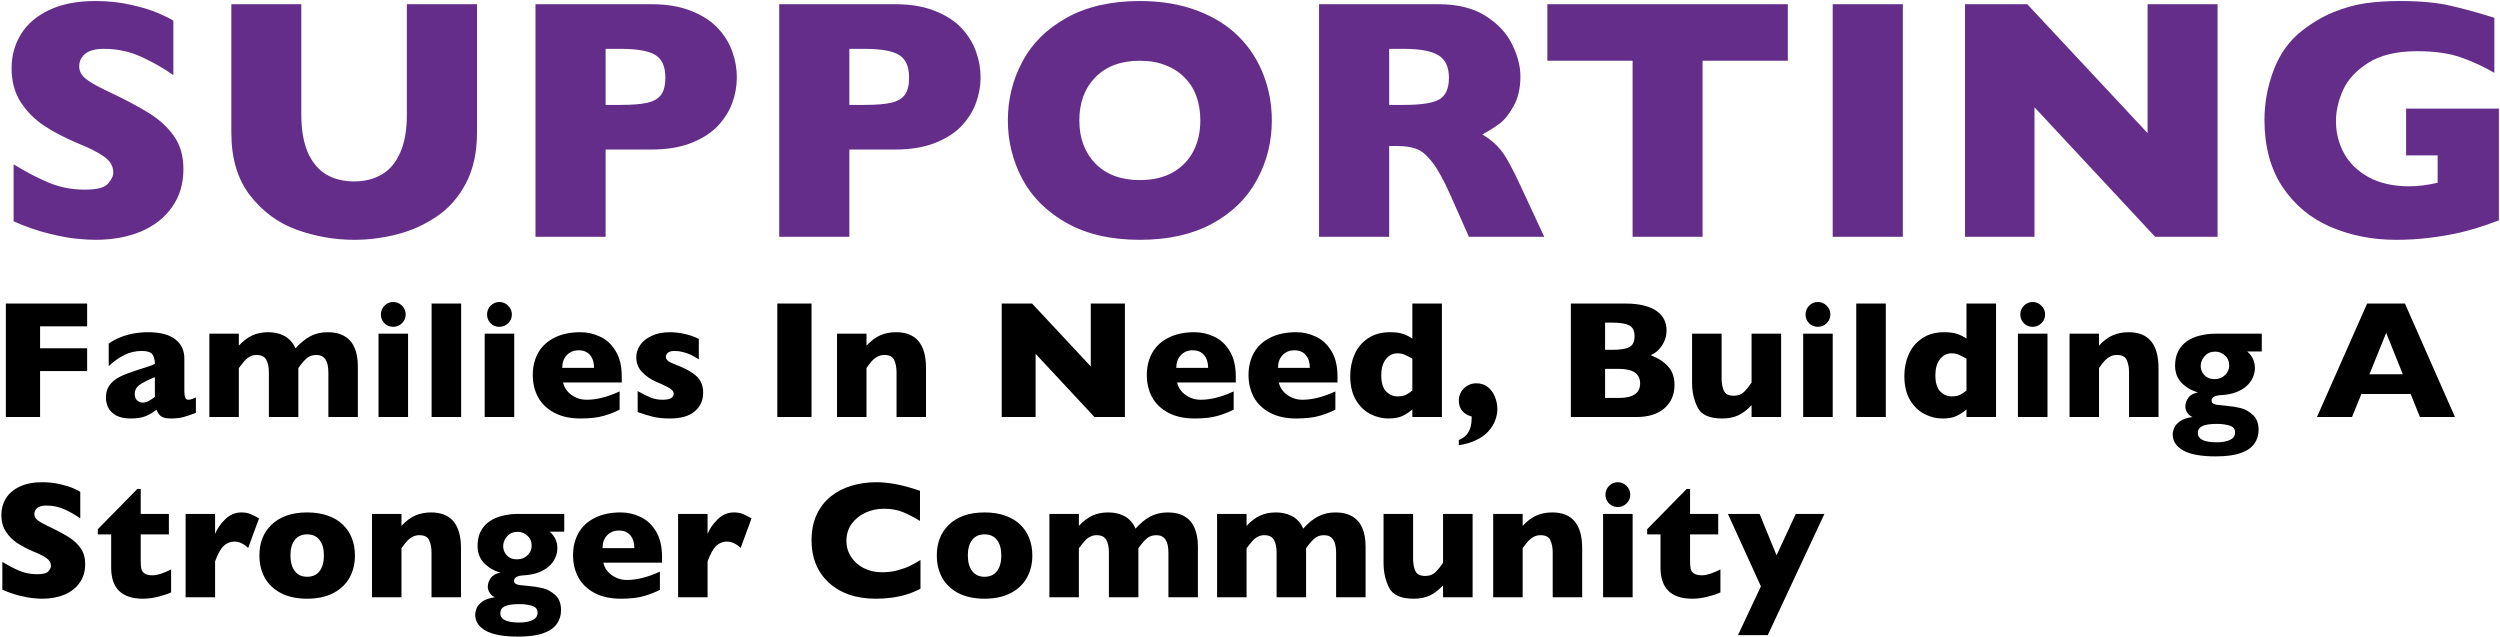
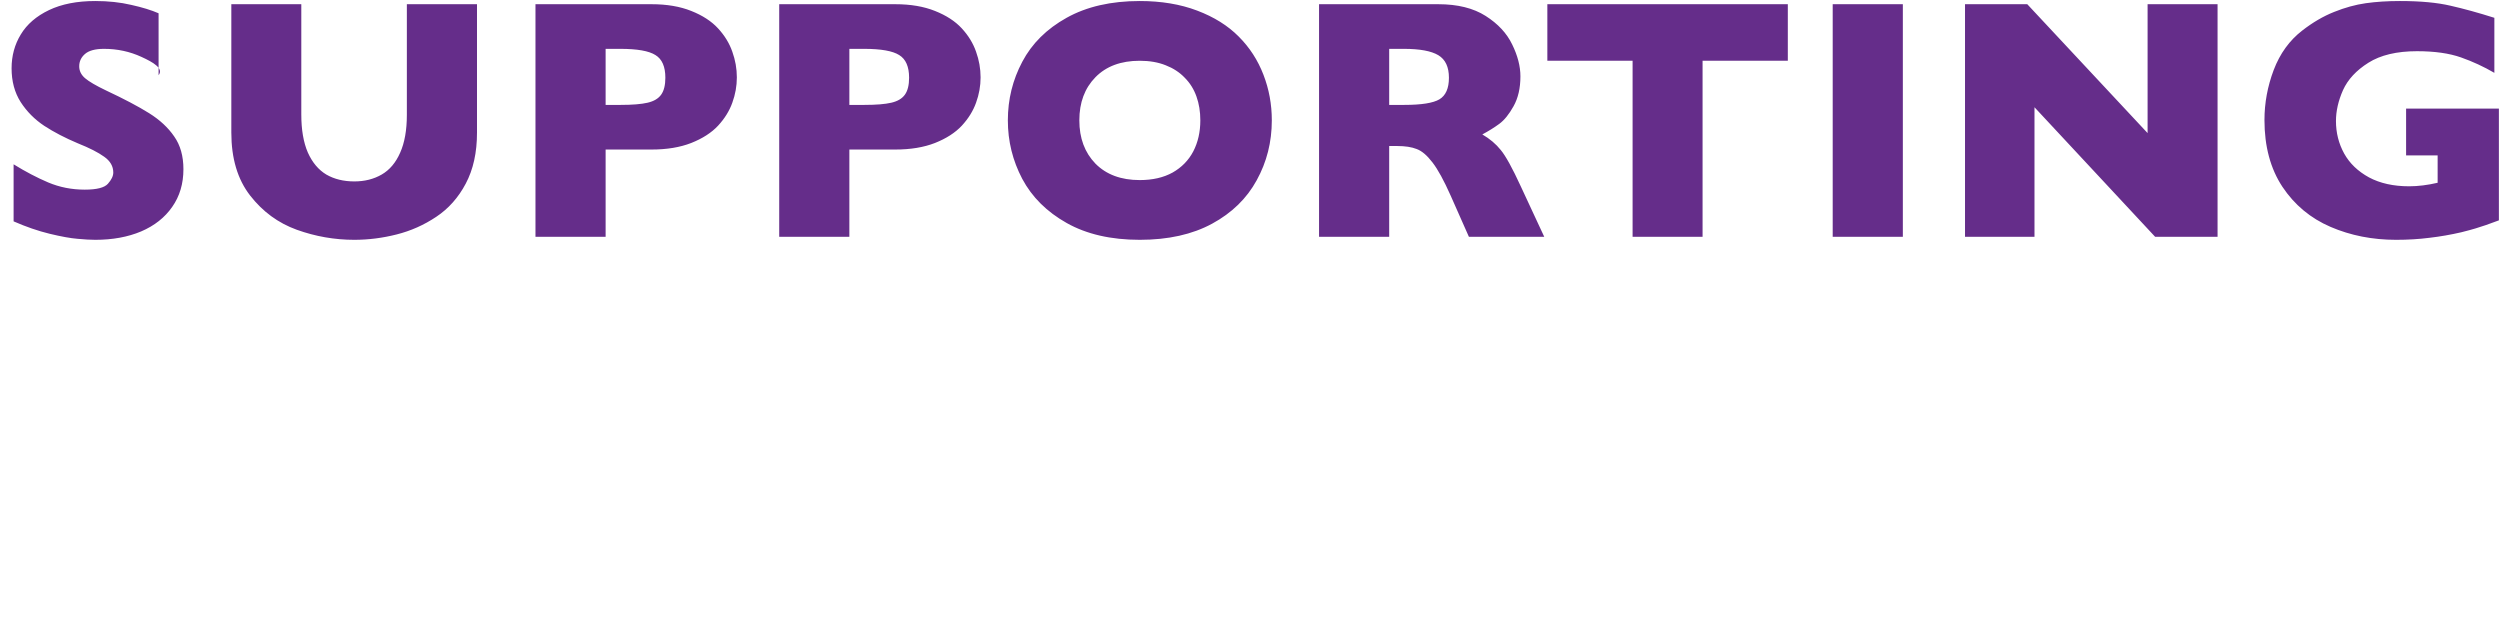
<svg xmlns="http://www.w3.org/2000/svg" width="1193" height="304" viewBox="0 0 1193 304" fill="none">
-   <path d="M87.529 80.728C87.529 87.669 85.741 93.674 82.164 98.746C78.641 103.818 73.703 107.715 67.35 110.438C60.997 113.107 53.71 114.441 45.488 114.441C43.193 114.441 40.363 114.281 37 113.961C33.69 113.694 29.259 112.893 23.707 111.559C18.208 110.224 12.469 108.249 6.49 105.633V78.406C12.096 81.876 17.594 84.759 22.986 87.055C28.432 89.35 34.251 90.498 40.443 90.498C46.156 90.498 49.839 89.564 51.494 87.695C53.203 85.773 54.057 83.985 54.057 82.33C54.057 79.341 52.615 76.831 49.732 74.803C46.85 72.721 42.659 70.585 37.16 68.397C31.074 65.834 25.736 63.058 21.145 60.068C16.553 57.025 12.79 53.235 9.854 48.697C6.971 44.16 5.529 38.794 5.529 32.602C5.529 26.622 6.997 21.23 9.934 16.426C12.87 11.568 17.354 7.697 23.387 4.814C29.419 1.932 36.786 0.49 45.488 0.49C51.681 0.49 57.393 1.104 62.625 2.332C67.91 3.507 72.261 4.841 75.678 6.336C79.094 7.831 81.443 9.005 82.725 9.859V35.885C78.187 32.628 73.115 29.719 67.51 27.156C61.958 24.594 56.005 23.312 49.652 23.312C45.488 23.312 42.472 24.113 40.603 25.715C38.735 27.316 37.801 29.292 37.801 31.641C37.801 33.829 38.735 35.725 40.603 37.326C42.472 38.928 45.809 40.876 50.613 43.172C59.155 47.176 65.988 50.779 71.113 53.982C76.238 57.185 80.242 60.896 83.125 65.113C86.061 69.277 87.529 74.482 87.529 80.728ZM227.624 63.272C227.624 72.774 225.836 80.889 222.259 87.615C218.736 94.288 214.038 99.574 208.165 103.471C202.346 107.368 196.047 110.171 189.267 111.879C182.54 113.587 175.814 114.441 169.087 114.441C159.691 114.441 150.536 112.84 141.62 109.637C132.758 106.434 125.338 100.988 119.359 93.301C113.38 85.613 110.39 75.603 110.39 63.272V2.012H143.783V54.623C143.783 61.937 144.824 67.996 146.906 72.801C149.041 77.552 151.977 81.049 155.714 83.291C159.505 85.48 163.962 86.574 169.087 86.574C173.999 86.574 178.35 85.48 182.14 83.291C185.93 81.102 188.867 77.632 190.949 72.881C193.084 68.13 194.152 62.097 194.152 54.783V2.012H227.624V63.272ZM351.624 36.926C351.624 41.036 350.903 45.067 349.462 49.018C348.074 52.915 345.805 56.572 342.655 59.988C339.505 63.352 335.234 66.101 329.842 68.236C324.504 70.318 318.204 71.359 310.944 71.359H289.003V113H255.53V2.012H310.944C318.204 2.012 324.504 3.079 329.842 5.215C335.234 7.35 339.505 10.126 342.655 13.543C345.805 16.96 348.074 20.67 349.462 24.674C350.903 28.678 351.624 32.762 351.624 36.926ZM317.51 37.086C317.51 31.801 315.936 28.197 312.786 26.275C309.69 24.3 304.111 23.312 296.05 23.312H289.003V50.059H296.21C301.762 50.059 306.033 49.712 309.022 49.018C312.012 48.324 314.174 47.042 315.509 45.174C316.843 43.305 317.51 40.609 317.51 37.086ZM467.936 36.926C467.936 41.036 467.215 45.067 465.774 49.018C464.386 52.915 462.117 56.572 458.967 59.988C455.817 63.352 451.546 66.101 446.154 68.236C440.816 70.318 434.516 71.359 427.256 71.359H405.315V113H371.842V2.012H427.256C434.516 2.012 440.816 3.079 446.154 5.215C451.546 7.35 455.817 10.126 458.967 13.543C462.117 16.96 464.386 20.67 465.774 24.674C467.215 28.678 467.936 32.762 467.936 36.926ZM433.822 37.086C433.822 31.801 432.247 28.197 429.098 26.275C426.001 24.3 420.423 23.312 412.361 23.312H405.315V50.059H412.522C418.074 50.059 422.344 49.712 425.334 49.018C428.324 48.324 430.486 47.042 431.82 45.174C433.155 43.305 433.822 40.609 433.822 37.086ZM606.91 57.426C606.91 67.783 604.507 77.312 599.703 86.014C594.951 94.716 587.851 101.629 578.402 106.754C568.953 111.879 557.448 114.441 543.888 114.441C530.168 114.441 518.557 111.772 509.054 106.434C499.552 101.095 492.478 94.075 487.833 85.373C483.242 76.671 480.947 67.356 480.947 57.426C480.947 47.443 483.242 38.127 487.833 29.479C492.425 20.777 499.471 13.783 508.974 8.498C518.53 3.16 530.168 0.49 543.888 0.49C554.138 0.49 563.267 2.012 571.275 5.055C579.336 8.098 585.956 12.235 591.134 17.467C596.313 22.645 600.236 28.704 602.906 35.645C605.575 42.531 606.91 49.792 606.91 57.426ZM572.796 57.426C572.796 53.262 572.182 49.471 570.955 46.055C569.727 42.585 567.858 39.595 565.349 37.086C562.893 34.523 559.877 32.548 556.3 31.16C552.723 29.719 548.586 28.998 543.888 28.998C534.919 28.998 527.872 31.614 522.747 36.846C517.622 42.078 515.06 48.938 515.06 57.426C515.06 65.914 517.622 72.801 522.747 78.086C527.926 83.318 534.973 85.934 543.888 85.934C550.027 85.934 555.259 84.732 559.583 82.33C563.908 79.874 567.191 76.511 569.433 72.24C571.675 67.916 572.796 62.978 572.796 57.426ZM736.915 113H700.96L692.231 93.301C689.028 86.094 686.145 80.835 683.583 77.525C681.02 74.162 678.511 72.027 676.055 71.119C673.653 70.158 670.53 69.678 666.686 69.678H662.923V113H629.45V2.012H686.386C695.568 2.012 703.095 3.88 708.968 7.617C714.84 11.354 719.057 15.892 721.62 21.23C724.236 26.569 725.544 31.641 725.544 36.445C725.544 42.051 724.449 46.802 722.261 50.699C720.125 54.543 717.856 57.346 715.454 59.107C713.052 60.869 710.356 62.551 707.366 64.152C710.943 66.234 713.879 68.717 716.175 71.6C718.524 74.429 721.7 80.195 725.704 88.897L736.915 113ZM691.43 37.086C691.43 31.961 689.749 28.384 686.386 26.355C683.022 24.327 677.55 23.312 669.97 23.312H662.923V50.059H670.13C678.298 50.059 683.876 49.178 686.866 47.416C689.909 45.601 691.43 42.158 691.43 37.086ZM853.147 28.998H812.467V113H779.074V28.998H738.395V2.012H853.147V28.998ZM908.039 113H874.566V2.012H908.039V113ZM1058.22 113H1028.43L970.858 51.18V113H937.706V2.012H967.415L1024.83 63.512V2.012H1058.22V113ZM1192.47 105.152C1190.07 106.06 1188.02 106.807 1186.31 107.395C1184.6 107.982 1182.94 108.516 1181.34 108.996C1179.79 109.477 1177.52 110.09 1174.54 110.838C1169.46 112.012 1164.39 112.893 1159.32 113.48C1154.3 114.121 1148.99 114.441 1143.39 114.441C1132.12 114.441 1121.71 112.386 1112.15 108.275C1102.6 104.165 1094.94 97.785 1089.17 89.137C1083.46 80.488 1080.6 69.865 1080.6 57.266C1080.6 49.151 1082.07 41.197 1085.01 33.402C1088 25.555 1092.54 19.282 1098.62 14.584C1103.64 10.687 1108.71 7.724 1113.84 5.695C1119.01 3.613 1124.06 2.225 1128.97 1.531C1133.88 0.837 1139.3 0.49 1145.23 0.49C1155 0.49 1163.06 1.238 1169.41 2.732C1175.76 4.174 1182.73 6.096 1190.31 8.498V34.764C1185.29 31.828 1179.98 29.372 1174.38 27.396C1168.77 25.421 1161.78 24.434 1153.39 24.434C1143.73 24.434 1135.99 26.275 1130.17 29.959C1124.41 33.589 1120.38 37.94 1118.08 43.012C1115.84 48.083 1114.72 52.995 1114.72 57.746C1114.72 63.352 1116.02 68.53 1118.64 73.281C1121.26 77.979 1125.21 81.769 1130.49 84.652C1135.78 87.482 1142.16 88.897 1149.63 88.897C1153.9 88.897 1158.44 88.336 1163.24 87.215V74.162H1148.19V51.82H1192.47V105.152Z" fill="#652D8A" />
-   <path d="M41.586 177.086H19.125V199H2.797V144.859H41.586V155.719H19.125V166.188H41.586V177.086ZM93.48 197.008C91.422 197.815 89.521 198.466 87.777 198.961C86.032 199.456 83.935 199.703 81.487 199.703C79.17 199.703 77.555 199.299 76.644 198.492C75.732 197.659 75.081 196.656 74.691 195.484C73.18 196.708 71.501 197.724 69.652 198.531C67.803 199.312 65.381 199.703 62.386 199.703C59.495 199.703 57.152 199.208 55.355 198.219C53.584 197.203 52.334 195.94 51.605 194.43C50.902 192.893 50.55 191.318 50.55 189.703C50.55 187.255 51.162 185.237 52.386 183.648C53.636 182.034 55.303 180.719 57.386 179.703C59.469 178.688 62.23 177.633 65.667 176.539C67.62 175.914 69.092 175.445 70.081 175.133C71.097 174.794 71.852 174.534 72.347 174.352C72.842 174.169 73.362 173.935 73.909 173.648C73.909 171.721 73.519 170.211 72.737 169.117C71.956 168.023 70.263 167.477 67.659 167.477C64.587 167.477 61.735 168.154 59.105 169.508C56.474 170.862 54.066 172.607 51.878 174.742V163.961C53.623 162.711 55.511 161.695 57.542 160.914C59.573 160.107 61.696 159.508 63.909 159.117C66.123 158.727 68.362 158.531 70.628 158.531C76.383 158.531 80.706 159.651 83.597 161.891C86.513 164.104 87.972 167.164 87.972 171.07V186.422C87.972 187.88 88.102 188.974 88.362 189.703C88.649 190.406 89.157 190.758 89.886 190.758C90.771 190.758 91.969 190.38 93.48 189.625V197.008ZM73.909 189.391V179.977C70.576 181.331 68.141 182.555 66.605 183.648C65.068 184.716 64.3 186.174 64.3 188.023C64.3 189.352 64.678 190.367 65.433 191.07C66.214 191.773 67.112 192.125 68.128 192.125C69.092 192.125 70.042 191.865 70.98 191.344C71.943 190.797 72.92 190.146 73.909 189.391ZM170.764 199H156.702V177.789C156.702 174.977 156.233 172.88 155.295 171.5C154.384 170.094 152.926 169.391 150.92 169.391C148.967 169.391 147.366 169.99 146.116 171.188C144.866 172.359 143.616 173.844 142.366 175.641V199H128.303V177.789C128.303 175.107 127.873 173.036 127.014 171.578C126.155 170.12 124.631 169.391 122.444 169.391C121.402 169.391 120.439 169.599 119.553 170.016C118.694 170.432 117.991 170.901 117.444 171.422C116.897 171.943 116.233 172.711 115.452 173.727C114.67 174.742 114.176 175.38 113.967 175.641V199H99.905V159.234H113.967V164.938C116.077 162.698 118.225 161.07 120.412 160.055C122.6 159.039 125.126 158.531 127.991 158.531C129.345 158.531 130.634 158.661 131.858 158.922C133.082 159.156 134.28 159.573 135.452 160.172C136.649 160.771 137.73 161.591 138.694 162.633C139.657 163.674 140.426 164.885 140.998 166.266C143.264 163.714 145.608 161.786 148.03 160.484C150.478 159.182 153.29 158.531 156.467 158.531C159.644 158.531 162.301 159.169 164.436 160.445C166.597 161.721 168.186 163.57 169.202 165.992C170.243 168.388 170.764 171.305 170.764 174.742V199ZM193.595 150.055C193.595 151.695 193.009 153.089 191.837 154.234C190.666 155.38 189.272 155.953 187.658 155.953C186.564 155.953 185.561 155.693 184.65 155.172C183.765 154.651 183.061 153.948 182.541 153.062C182.02 152.151 181.759 151.148 181.759 150.055C181.759 148.44 182.332 147.047 183.478 145.875C184.624 144.703 186.017 144.117 187.658 144.117C189.272 144.117 190.666 144.703 191.837 145.875C193.009 147.047 193.595 148.44 193.595 150.055ZM194.728 199H180.627V159.234H194.728V199ZM220.059 199H205.958V144.859H220.059V199ZM244.258 150.055C244.258 151.695 243.672 153.089 242.5 154.234C241.328 155.38 239.935 155.953 238.32 155.953C237.227 155.953 236.224 155.693 235.312 155.172C234.427 154.651 233.724 153.948 233.203 153.062C232.682 152.151 232.422 151.148 232.422 150.055C232.422 148.44 232.995 147.047 234.141 145.875C235.286 144.703 236.68 144.117 238.32 144.117C239.935 144.117 241.328 144.703 242.5 145.875C243.672 147.047 244.258 148.44 244.258 150.055ZM245.391 199H231.289V159.234H245.391V199ZM296.698 182.516H268.691C269.238 184.938 270.579 186.917 272.714 188.453C274.849 189.99 277.271 190.758 279.98 190.758C284.719 190.758 289.954 189.43 295.683 186.773V195.484C293.626 196.552 291.126 197.529 288.183 198.414C285.266 199.273 281.542 199.703 277.011 199.703C272.115 199.703 267.948 198.792 264.511 196.969C261.073 195.146 258.495 192.672 256.777 189.547C255.084 186.422 254.238 182.88 254.238 178.922C254.238 175.016 255.084 171.526 256.777 168.453C258.495 165.354 261.073 162.932 264.511 161.188C267.948 159.417 272.115 158.531 277.011 158.531C280.24 158.531 283.352 159.234 286.347 160.641C289.368 162.021 291.842 164.299 293.769 167.477C295.722 170.628 296.698 174.703 296.698 179.703V182.516ZM283.495 175.562C283.495 173.01 282.857 170.979 281.581 169.469C280.331 167.932 278.521 167.164 276.152 167.164C273.808 167.164 271.907 167.945 270.448 169.508C269.016 171.044 268.3 173.062 268.3 175.562H283.495ZM335.545 187.398C335.545 191.044 334.204 194.013 331.522 196.305C328.866 198.57 324.907 199.703 319.647 199.703C316.704 199.703 314.087 199.443 311.795 198.922C309.504 198.375 307.004 197.607 304.295 196.617V186.617C306.665 187.971 308.722 189 310.467 189.703C312.212 190.406 314.126 190.758 316.209 190.758C319.725 190.758 321.483 189.794 321.483 187.867C321.483 187.216 321.222 186.643 320.702 186.148C320.207 185.628 319.321 185.055 318.045 184.43C316.795 183.779 315.116 183.01 313.006 182.125C310.402 180.979 308.189 179.443 306.366 177.516C304.543 175.589 303.631 173.232 303.631 170.445C303.631 168.466 304.23 166.565 305.428 164.742C306.652 162.919 308.488 161.435 310.936 160.289C313.384 159.117 316.34 158.531 319.803 158.531C320.636 158.531 321.691 158.596 322.967 158.727C324.269 158.831 325.897 159.13 327.85 159.625C329.829 160.12 331.704 160.823 333.475 161.734V171.461C332.642 170.966 331.939 170.549 331.366 170.211C330.819 169.872 330.077 169.495 329.139 169.078C328.202 168.661 327.095 168.297 325.819 167.984C324.569 167.646 323.28 167.477 321.952 167.477C320.337 167.477 319.23 167.789 318.631 168.414C318.032 169.039 317.733 169.664 317.733 170.289C317.733 170.94 318.045 171.552 318.67 172.125C319.295 172.672 320.689 173.362 322.85 174.195C325.975 175.393 328.475 176.63 330.35 177.906C332.225 179.156 333.553 180.536 334.334 182.047C335.142 183.557 335.545 185.341 335.545 187.398ZM387.263 199H370.934V144.859H387.263V199ZM441.891 199H427.828V177.555C427.828 175.367 427.464 173.466 426.734 171.852C426.031 170.211 424.469 169.391 422.047 169.391C420.901 169.391 419.885 169.612 419 170.055C418.141 170.471 417.359 171.018 416.656 171.695C415.979 172.372 415.406 173.023 414.938 173.648C414.469 174.273 413.987 174.938 413.492 175.641V199H399.43V159.234H413.492V164.938C415.706 162.568 417.919 160.914 420.133 159.977C422.372 159.013 424.859 158.531 427.594 158.531C437.125 158.531 441.891 164.234 441.891 175.641V199ZM536.811 199H522.28L494.194 168.844V199H478.022V144.859H492.514L520.522 174.859V144.859H536.811V199ZM589.72 182.516H561.713C562.259 184.938 563.601 186.917 565.736 188.453C567.871 189.99 570.293 190.758 573.002 190.758C577.741 190.758 582.976 189.43 588.705 186.773V195.484C586.647 196.552 584.147 197.529 581.205 198.414C578.288 199.273 574.564 199.703 570.033 199.703C565.137 199.703 560.97 198.792 557.533 196.969C554.095 195.146 551.517 192.672 549.798 189.547C548.106 186.422 547.259 182.88 547.259 178.922C547.259 175.016 548.106 171.526 549.798 168.453C551.517 165.354 554.095 162.932 557.533 161.188C560.97 159.417 565.137 158.531 570.033 158.531C573.262 158.531 576.374 159.234 579.369 160.641C582.39 162.021 584.864 164.299 586.791 167.477C588.744 170.628 589.72 174.703 589.72 179.703V182.516ZM576.517 175.562C576.517 173.01 575.879 170.979 574.603 169.469C573.353 167.932 571.543 167.164 569.173 167.164C566.83 167.164 564.929 167.945 563.47 169.508C562.038 171.044 561.322 173.062 561.322 175.562H576.517ZM638.255 182.516H610.247C610.794 184.938 612.135 186.917 614.27 188.453C616.406 189.99 618.828 190.758 621.536 190.758C626.276 190.758 631.51 189.43 637.239 186.773V195.484C635.182 196.552 632.682 197.529 629.739 198.414C626.822 199.273 623.098 199.703 618.567 199.703C613.671 199.703 609.505 198.792 606.067 196.969C602.63 195.146 600.052 192.672 598.333 189.547C596.64 186.422 595.794 182.88 595.794 178.922C595.794 175.016 596.64 171.526 598.333 168.453C600.052 165.354 602.63 162.932 606.067 161.188C609.505 159.417 613.671 158.531 618.567 158.531C621.796 158.531 624.908 159.234 627.903 160.641C630.924 162.021 633.398 164.299 635.325 167.477C637.278 170.628 638.255 174.703 638.255 179.703V182.516ZM625.052 175.562C625.052 173.01 624.414 170.979 623.138 169.469C621.888 167.932 620.078 167.164 617.708 167.164C615.364 167.164 613.463 167.945 612.005 169.508C610.572 171.044 609.856 173.062 609.856 175.562H625.052ZM688.078 199H673.977V195.406C672.492 196.656 670.917 197.685 669.25 198.492C667.609 199.299 665.331 199.703 662.414 199.703C659.523 199.703 656.685 198.987 653.898 197.555C651.112 196.122 648.82 193.896 647.023 190.875C645.227 187.828 644.328 184 644.328 179.391C644.328 175.771 645.005 172.385 646.359 169.234C647.714 166.057 649.836 163.479 652.727 161.5C655.617 159.521 659.159 158.531 663.352 158.531C665.956 158.531 668.065 158.818 669.68 159.391C671.294 159.964 672.727 160.693 673.977 161.578V144.859H688.078V199ZM673.977 186.344V171.148C672.336 170.237 671.047 169.586 670.109 169.195C669.198 168.805 668.117 168.609 666.867 168.609C664.654 168.609 662.805 169.547 661.32 171.422C659.862 173.297 659.133 175.849 659.133 179.078C659.133 182.594 659.901 185.159 661.438 186.773C663 188.362 664.81 189.156 666.867 189.156C668.56 189.156 669.927 188.896 670.969 188.375C672.01 187.828 673.013 187.151 673.977 186.344ZM714.542 195.25C714.542 196.995 714.191 198.779 713.487 200.602C712.81 202.451 711.743 204.182 710.284 205.797C708.852 207.411 706.925 208.805 704.503 209.977C702.107 211.174 699.321 211.995 696.144 212.438V209.977C700.232 208.414 702.277 204.951 702.277 199.586V198.766C698.188 197.594 696.144 195.029 696.144 191.07C696.144 189.664 696.495 188.336 697.198 187.086C697.928 185.836 698.93 184.833 700.206 184.078C701.508 183.297 702.928 182.906 704.464 182.906C706.678 182.906 708.54 183.518 710.05 184.742C711.56 185.966 712.68 187.529 713.409 189.43C714.165 191.331 714.542 193.271 714.542 195.25ZM799.072 183.648C799.072 188.31 797.47 192.034 794.267 194.82C791.09 197.607 786.637 199 780.908 199H749.619V144.859H775.791C779.176 144.859 782.119 145.185 784.619 145.836C787.145 146.487 789.176 147.385 790.713 148.531C792.249 149.651 793.395 150.979 794.15 152.516C794.905 154.052 795.283 155.732 795.283 157.555C795.283 159.534 794.892 161.37 794.111 163.062C793.33 164.729 792.353 166.109 791.181 167.203C790.035 168.271 788.877 169.026 787.705 169.469C791.403 170.927 794.215 172.776 796.142 175.016C798.095 177.229 799.072 180.107 799.072 183.648ZM780.009 160.445C780.009 157.841 779.15 156.109 777.431 155.25C775.713 154.391 773.03 153.961 769.384 153.961H765.947V166.93H769.463C773.186 166.93 775.869 166.5 777.509 165.641C779.176 164.781 780.009 163.049 780.009 160.445ZM782.666 182.984C782.666 178.349 779.306 176.031 772.588 176.031H765.947V189.898H772.588C779.306 189.898 782.666 187.594 782.666 182.984ZM849.95 199H835.848V193.336C833.869 195.471 831.786 197.073 829.598 198.141C827.437 199.182 824.833 199.703 821.786 199.703C815.77 199.703 811.877 197.958 810.106 194.469C808.335 190.953 807.45 186.995 807.45 182.594V159.234H821.552V180.719C821.552 182.88 821.903 184.781 822.606 186.422C823.335 188.036 824.898 188.844 827.294 188.844C829.351 188.844 830.979 188.258 832.177 187.086C833.374 185.914 834.598 184.417 835.848 182.594V159.234H849.95V199ZM873.445 150.055C873.445 151.695 872.859 153.089 871.688 154.234C870.516 155.38 869.122 155.953 867.508 155.953C866.414 155.953 865.411 155.693 864.5 155.172C863.615 154.651 862.911 153.948 862.391 153.062C861.87 152.151 861.609 151.148 861.609 150.055C861.609 148.44 862.182 147.047 863.328 145.875C864.474 144.703 865.867 144.117 867.508 144.117C869.122 144.117 870.516 144.703 871.688 145.875C872.859 147.047 873.445 148.44 873.445 150.055ZM874.578 199H860.477V159.234H874.578V199ZM899.909 199H885.808V144.859H899.909V199ZM952.506 199H938.405V195.406C936.92 196.656 935.345 197.685 933.678 198.492C932.037 199.299 929.759 199.703 926.842 199.703C923.952 199.703 921.113 198.987 918.327 197.555C915.54 196.122 913.248 193.896 911.452 190.875C909.655 187.828 908.756 184 908.756 179.391C908.756 175.771 909.433 172.385 910.787 169.234C912.142 166.057 914.264 163.479 917.155 161.5C920.045 159.521 923.587 158.531 927.78 158.531C930.384 158.531 932.493 158.818 934.108 159.391C935.722 159.964 937.155 160.693 938.405 161.578V144.859H952.506V199ZM938.405 186.344V171.148C936.764 170.237 935.475 169.586 934.537 169.195C933.626 168.805 932.545 168.609 931.295 168.609C929.082 168.609 927.233 169.547 925.748 171.422C924.29 173.297 923.561 175.849 923.561 179.078C923.561 182.594 924.329 185.159 925.866 186.773C927.428 188.362 929.238 189.156 931.295 189.156C932.988 189.156 934.355 188.896 935.397 188.375C936.439 187.828 937.441 187.151 938.405 186.344ZM975.923 150.055C975.923 151.695 975.338 153.089 974.166 154.234C972.994 155.38 971.601 155.953 969.986 155.953C968.892 155.953 967.89 155.693 966.978 155.172C966.093 154.651 965.39 153.948 964.869 153.062C964.348 152.151 964.088 151.148 964.088 150.055C964.088 148.44 964.66 147.047 965.806 145.875C966.952 144.703 968.345 144.117 969.986 144.117C971.601 144.117 972.994 144.703 974.166 145.875C975.338 147.047 975.923 148.44 975.923 150.055ZM977.056 199H962.955V159.234H977.056V199ZM1030.04 199H1015.98V177.555C1015.98 175.367 1015.62 173.466 1014.89 171.852C1014.18 170.211 1012.62 169.391 1010.2 169.391C1009.05 169.391 1008.04 169.612 1007.15 170.055C1006.29 170.471 1005.51 171.018 1004.81 171.695C1004.13 172.372 1003.56 173.023 1003.09 173.648C1002.62 174.273 1002.14 174.938 1001.65 175.641V199H987.583V159.234H1001.65V164.938C1003.86 162.568 1006.07 160.914 1008.29 159.977C1010.53 159.013 1013.01 158.531 1015.75 158.531C1025.28 158.531 1030.04 164.234 1030.04 175.641V199ZM1079.32 167.711H1072.37C1074.82 169.846 1076.04 172.464 1076.04 175.562C1076.04 177.203 1075.69 178.779 1074.98 180.289C1074.31 181.799 1073.29 183.141 1071.94 184.312C1070.61 185.484 1068.96 186.448 1066.98 187.203C1065.02 187.932 1062.78 188.375 1060.26 188.531C1057 188.661 1055.38 189.534 1055.38 191.148C1055.38 191.773 1055.58 192.229 1056 192.516C1056.42 192.802 1057.07 193.023 1057.95 193.18C1058.86 193.31 1060.39 193.466 1062.52 193.648C1064.95 193.857 1067.2 194.221 1069.28 194.742C1071.36 195.263 1073.3 196.357 1075.1 198.023C1076.9 199.69 1077.8 202.073 1077.8 205.172C1077.8 207.646 1077.12 209.833 1075.77 211.734C1074.44 213.635 1072.28 215.12 1069.28 216.188C1066.29 217.255 1062.33 217.789 1057.41 217.789C1050.32 217.789 1045.11 216.839 1041.78 214.938C1038.47 213.036 1036.82 210.497 1036.82 207.32C1036.82 206.461 1037.03 205.471 1037.45 204.352C1037.89 203.232 1038.8 202.151 1040.18 201.109C1041.59 200.068 1043.62 199.365 1046.27 199C1045.34 198.661 1044.53 198.01 1043.85 197.047C1043.17 196.057 1042.84 195.029 1042.84 193.961C1042.84 192.581 1043.3 191.214 1044.24 189.859C1045.21 188.505 1046.76 187.633 1048.89 187.242C1045.92 186.461 1043.36 184.99 1041.2 182.828C1039.03 180.667 1037.95 177.867 1037.95 174.43C1037.95 171.826 1038.45 169.547 1039.44 167.594C1040.45 165.641 1041.85 164.052 1043.62 162.828C1045.39 161.604 1047.45 160.706 1049.79 160.133C1052.13 159.534 1054.7 159.234 1057.48 159.234H1079.32V167.711ZM1063.77 174.43C1063.77 172.424 1063.08 170.823 1061.7 169.625C1060.35 168.401 1058.83 167.789 1057.13 167.789C1054.97 167.789 1053.27 168.518 1052.02 169.977C1050.79 171.435 1050.18 172.971 1050.18 174.586C1050.18 175.706 1050.44 176.747 1050.96 177.711C1051.51 178.674 1052.26 179.456 1053.23 180.055C1054.22 180.628 1055.39 180.914 1056.74 180.914C1058.77 180.914 1060.45 180.276 1061.78 179C1063.11 177.724 1063.77 176.201 1063.77 174.43ZM1066.59 206.422C1066.59 204.677 1065.65 203.544 1063.77 203.023C1061.92 202.529 1060.01 202.281 1058.03 202.281C1054.78 202.281 1052.42 202.62 1050.96 203.297C1049.53 204 1048.81 205.107 1048.81 206.617C1048.81 209.586 1051.81 211.07 1057.8 211.07C1060.48 211.07 1062.61 210.68 1064.2 209.898C1065.79 209.143 1066.59 207.984 1066.59 206.422ZM1171.51 199H1154.79L1150.37 188.023H1126.86L1122.37 199H1105.65L1129.59 144.859H1147.64L1171.51 199ZM1146.62 178.609L1138.69 158.844L1130.69 178.609H1146.62ZM40.648 269.258C40.648 272.643 39.776 275.573 38.031 278.047C36.312 280.521 33.904 282.422 30.805 283.75C27.706 285.052 24.151 285.703 20.141 285.703C19.021 285.703 17.641 285.625 16 285.469C14.385 285.339 12.224 284.948 9.516 284.297C6.833 283.646 4.034 282.682 1.117 281.406V268.125C3.852 269.818 6.534 271.224 9.164 272.344C11.82 273.464 14.659 274.023 17.68 274.023C20.466 274.023 22.263 273.568 23.07 272.656C23.904 271.719 24.32 270.846 24.32 270.039C24.32 268.581 23.617 267.357 22.211 266.367C20.805 265.352 18.76 264.31 16.078 263.242C13.109 261.992 10.505 260.638 8.266 259.18C6.026 257.695 4.19 255.846 2.758 253.633C1.352 251.419 0.648 248.802 0.648 245.781C0.648 242.865 1.365 240.234 2.797 237.891C4.229 235.521 6.417 233.633 9.359 232.227C12.302 230.82 15.896 230.117 20.141 230.117C23.162 230.117 25.948 230.417 28.5 231.016C31.078 231.589 33.2 232.24 34.867 232.969C36.534 233.698 37.68 234.271 38.305 234.688V247.383C36.091 245.794 33.617 244.375 30.883 243.125C28.174 241.875 25.271 241.25 22.172 241.25C20.141 241.25 18.669 241.641 17.758 242.422C16.846 243.203 16.391 244.167 16.391 245.312C16.391 246.38 16.846 247.305 17.758 248.086C18.669 248.867 20.297 249.818 22.641 250.938C26.807 252.891 30.141 254.648 32.641 256.211C35.141 257.773 37.094 259.583 38.5 261.641C39.932 263.672 40.648 266.211 40.648 269.258ZM81.644 282.695C80.185 283.398 78.167 284.076 75.589 284.727C73.037 285.378 70.589 285.703 68.245 285.703C58.115 285.703 53.05 280.755 53.05 270.859V255H46.683V252.539L65.55 233.32H67.152V245.234H80.589V255H67.152V267.734C67.152 269.219 67.243 270.417 67.425 271.328C67.607 272.24 68.115 273.008 68.948 273.633C69.808 274.232 71.097 274.531 72.816 274.531C75.055 274.531 77.998 273.594 81.644 271.719V282.695ZM123.616 247.383L118.42 261.484C116.285 259.453 114.123 258.438 111.936 258.438C109.957 258.438 108.238 259.115 106.78 260.469C105.347 261.797 103.967 264.271 102.639 267.891V285H88.577V245.234H102.639V254.844C103.524 252.474 105.087 250.169 107.327 247.93C109.566 245.664 112.196 244.531 115.217 244.531C116.806 244.531 118.186 244.766 119.358 245.234C120.556 245.703 121.975 246.419 123.616 247.383ZM169.377 265.078C169.377 269.036 168.517 272.565 166.798 275.664C165.08 278.763 162.502 281.211 159.064 283.008C155.653 284.805 151.486 285.703 146.564 285.703C141.642 285.703 137.463 284.805 134.025 283.008C130.614 281.211 128.048 278.763 126.33 275.664C124.637 272.565 123.791 269.036 123.791 265.078C123.791 262.083 124.259 259.362 125.197 256.914C126.16 254.466 127.606 252.305 129.533 250.43C131.486 248.529 133.882 247.07 136.72 246.055C139.559 245.039 142.84 244.531 146.564 244.531C150.314 244.531 153.621 245.052 156.486 246.094C159.377 247.109 161.759 248.542 163.634 250.391C165.535 252.24 166.968 254.401 167.931 256.875C168.895 259.349 169.377 262.083 169.377 265.078ZM154.572 265.078C154.572 261.927 153.882 259.466 152.502 257.695C151.147 255.898 149.168 255 146.564 255C143.986 255 142.007 255.898 140.627 257.695C139.272 259.466 138.595 261.927 138.595 265.078C138.595 268.203 139.285 270.677 140.666 272.5C142.046 274.323 144.012 275.234 146.564 275.234C149.168 275.234 151.147 274.336 152.502 272.539C153.882 270.716 154.572 268.229 154.572 265.078ZM219.981 285H205.919V263.555C205.919 261.367 205.554 259.466 204.825 257.852C204.122 256.211 202.559 255.391 200.137 255.391C198.992 255.391 197.976 255.612 197.091 256.055C196.231 256.471 195.45 257.018 194.747 257.695C194.07 258.372 193.497 259.023 193.028 259.648C192.559 260.273 192.078 260.938 191.583 261.641V285H177.52V245.234H191.583V250.938C193.796 248.568 196.01 246.914 198.223 245.977C200.463 245.013 202.95 244.531 205.684 244.531C215.216 244.531 219.981 250.234 219.981 261.641V285ZM269.258 253.711H262.305C264.753 255.846 265.977 258.464 265.977 261.562C265.977 263.203 265.625 264.779 264.922 266.289C264.245 267.799 263.229 269.141 261.875 270.312C260.547 271.484 258.893 272.448 256.914 273.203C254.961 273.932 252.721 274.375 250.195 274.531C246.94 274.661 245.312 275.534 245.312 277.148C245.312 277.773 245.521 278.229 245.938 278.516C246.354 278.802 247.005 279.023 247.891 279.18C248.802 279.31 250.326 279.466 252.461 279.648C254.883 279.857 257.135 280.221 259.219 280.742C261.302 281.263 263.242 282.357 265.039 284.023C266.836 285.69 267.734 288.073 267.734 291.172C267.734 293.646 267.057 295.833 265.703 297.734C264.375 299.635 262.214 301.12 259.219 302.188C256.224 303.255 252.266 303.789 247.344 303.789C240.26 303.789 235.052 302.839 231.719 300.938C228.411 299.036 226.758 296.497 226.758 293.32C226.758 292.461 226.966 291.471 227.383 290.352C227.826 289.232 228.737 288.151 230.117 287.109C231.523 286.068 233.555 285.365 236.211 285C235.273 284.661 234.466 284.01 233.789 283.047C233.112 282.057 232.773 281.029 232.773 279.961C232.773 278.581 233.242 277.214 234.18 275.859C235.143 274.505 236.693 273.633 238.828 273.242C235.859 272.461 233.294 270.99 231.133 268.828C228.971 266.667 227.891 263.867 227.891 260.43C227.891 257.826 228.385 255.547 229.375 253.594C230.391 251.641 231.784 250.052 233.555 248.828C235.326 247.604 237.383 246.706 239.727 246.133C242.07 245.534 244.635 245.234 247.422 245.234H269.258V253.711ZM253.711 260.43C253.711 258.424 253.021 256.823 251.641 255.625C250.286 254.401 248.763 253.789 247.07 253.789C244.909 253.789 243.203 254.518 241.953 255.977C240.729 257.435 240.117 258.971 240.117 260.586C240.117 261.706 240.378 262.747 240.898 263.711C241.445 264.674 242.201 265.456 243.164 266.055C244.154 266.628 245.326 266.914 246.68 266.914C248.711 266.914 250.391 266.276 251.719 265C253.047 263.724 253.711 262.201 253.711 260.43ZM256.523 292.422C256.523 290.677 255.586 289.544 253.711 289.023C251.862 288.529 249.948 288.281 247.969 288.281C244.714 288.281 242.357 288.62 240.898 289.297C239.466 290 238.75 291.107 238.75 292.617C238.75 295.586 241.745 297.07 247.734 297.07C250.417 297.07 252.552 296.68 254.141 295.898C255.729 295.143 256.523 293.984 256.523 292.422ZM315.917 268.516H287.909C288.456 270.938 289.797 272.917 291.933 274.453C294.068 275.99 296.49 276.758 299.198 276.758C303.938 276.758 309.172 275.43 314.902 272.773V281.484C312.844 282.552 310.344 283.529 307.402 284.414C304.485 285.273 300.761 285.703 296.23 285.703C291.334 285.703 287.167 284.792 283.73 282.969C280.292 281.146 277.714 278.672 275.995 275.547C274.303 272.422 273.456 268.88 273.456 264.922C273.456 261.016 274.303 257.526 275.995 254.453C277.714 251.354 280.292 248.932 283.73 247.188C287.167 245.417 291.334 244.531 296.23 244.531C299.459 244.531 302.571 245.234 305.566 246.641C308.586 248.021 311.06 250.299 312.987 253.477C314.941 256.628 315.917 260.703 315.917 265.703V268.516ZM302.714 261.562C302.714 259.01 302.076 256.979 300.8 255.469C299.55 253.932 297.74 253.164 295.37 253.164C293.027 253.164 291.126 253.945 289.667 255.508C288.235 257.044 287.519 259.062 287.519 261.562H302.714ZM358.631 247.383L353.436 261.484C351.301 259.453 349.139 258.438 346.952 258.438C344.972 258.438 343.254 259.115 341.795 260.469C340.363 261.797 338.983 264.271 337.655 267.891V285H323.592V245.234H337.655V254.844C338.54 252.474 340.103 250.169 342.342 247.93C344.582 245.664 347.212 244.531 350.233 244.531C351.821 244.531 353.202 244.766 354.373 245.234C355.571 245.703 356.991 246.419 358.631 247.383ZM439.255 280.938C437.015 282.109 434.723 283.047 432.38 283.75C430.036 284.453 427.666 284.948 425.27 285.234C422.901 285.547 420.44 285.703 417.888 285.703C413.174 285.703 408.942 285.052 405.192 283.75C401.468 282.448 398.226 280.534 395.466 278.008C392.731 275.456 390.674 272.487 389.294 269.102C387.94 265.69 387.263 261.953 387.263 257.891C387.263 253.229 388.07 249.154 389.684 245.664C391.299 242.148 393.552 239.232 396.442 236.914C399.359 234.596 402.666 232.891 406.364 231.797C410.088 230.677 414.007 230.117 418.122 230.117C424.268 230.117 431.234 231.484 439.02 234.219V248.594C436.338 246.927 433.682 245.547 431.052 244.453C428.447 243.333 425.374 242.773 421.833 242.773C418.682 242.773 415.739 243.398 413.005 244.648C410.27 245.898 408.07 247.682 406.403 250C404.736 252.318 403.903 255.026 403.903 258.125C403.903 260.859 404.632 263.372 406.091 265.664C407.549 267.93 409.567 269.74 412.145 271.094C414.749 272.422 417.679 273.086 420.934 273.086C423.565 273.086 426.052 272.773 428.395 272.148C430.739 271.497 432.705 270.781 434.294 270C435.908 269.219 437.562 268.294 439.255 267.227V280.938ZM492.633 265.078C492.633 269.036 491.773 272.565 490.055 275.664C488.336 278.763 485.758 281.211 482.32 283.008C478.909 284.805 474.742 285.703 469.82 285.703C464.898 285.703 460.719 284.805 457.281 283.008C453.87 281.211 451.305 278.763 449.586 275.664C447.893 272.565 447.047 269.036 447.047 265.078C447.047 262.083 447.516 259.362 448.453 256.914C449.417 254.466 450.862 252.305 452.789 250.43C454.742 248.529 457.138 247.07 459.977 246.055C462.815 245.039 466.096 244.531 469.82 244.531C473.57 244.531 476.878 245.052 479.742 246.094C482.633 247.109 485.016 248.542 486.891 250.391C488.792 252.24 490.224 254.401 491.188 256.875C492.151 259.349 492.633 262.083 492.633 265.078ZM477.828 265.078C477.828 261.927 477.138 259.466 475.758 257.695C474.404 255.898 472.424 255 469.82 255C467.242 255 465.263 255.898 463.883 257.695C462.529 259.466 461.852 261.927 461.852 265.078C461.852 268.203 462.542 270.677 463.922 272.5C465.302 274.323 467.268 275.234 469.82 275.234C472.424 275.234 474.404 274.336 475.758 272.539C477.138 270.716 477.828 268.229 477.828 265.078ZM571.636 285H557.573V263.789C557.573 260.977 557.105 258.88 556.167 257.5C555.256 256.094 553.797 255.391 551.792 255.391C549.839 255.391 548.237 255.99 546.987 257.188C545.737 258.359 544.487 259.844 543.237 261.641V285H529.175V263.789C529.175 261.107 528.745 259.036 527.886 257.578C527.027 256.12 525.503 255.391 523.316 255.391C522.274 255.391 521.31 255.599 520.425 256.016C519.566 256.432 518.862 256.901 518.316 257.422C517.769 257.943 517.105 258.711 516.323 259.727C515.542 260.742 515.047 261.38 514.839 261.641V285H500.777V245.234H514.839V250.938C516.948 248.698 519.097 247.07 521.284 246.055C523.472 245.039 525.998 244.531 528.862 244.531C530.217 244.531 531.506 244.661 532.73 244.922C533.954 245.156 535.152 245.573 536.323 246.172C537.521 246.771 538.602 247.591 539.566 248.633C540.529 249.674 541.297 250.885 541.87 252.266C544.136 249.714 546.48 247.786 548.902 246.484C551.349 245.182 554.162 244.531 557.339 244.531C560.516 244.531 563.172 245.169 565.308 246.445C567.469 247.721 569.058 249.57 570.073 251.992C571.115 254.388 571.636 257.305 571.636 260.742V285ZM651.655 285H637.592V263.789C637.592 260.977 637.123 258.88 636.186 257.5C635.274 256.094 633.816 255.391 631.811 255.391C629.858 255.391 628.256 255.99 627.006 257.188C625.756 258.359 624.506 259.844 623.256 261.641V285H609.194V263.789C609.194 261.107 608.764 259.036 607.905 257.578C607.045 256.12 605.522 255.391 603.334 255.391C602.293 255.391 601.329 255.599 600.444 256.016C599.584 256.432 598.881 256.901 598.334 257.422C597.787 257.943 597.123 258.711 596.342 259.727C595.561 260.742 595.066 261.38 594.858 261.641V285H580.795V245.234H594.858V250.938C596.967 248.698 599.116 247.07 601.303 246.055C603.491 245.039 606.017 244.531 608.881 244.531C610.235 244.531 611.524 244.661 612.748 244.922C613.972 245.156 615.17 245.573 616.342 246.172C617.54 246.771 618.621 247.591 619.584 248.633C620.548 249.674 621.316 250.885 621.889 252.266C624.155 249.714 626.498 247.786 628.92 246.484C631.368 245.182 634.181 244.531 637.358 244.531C640.535 244.531 643.191 245.169 645.327 246.445C647.488 247.721 649.077 249.57 650.092 251.992C651.134 254.388 651.655 257.305 651.655 260.742V285ZM702.728 285H688.627V279.336C686.647 281.471 684.564 283.073 682.377 284.141C680.215 285.182 677.611 285.703 674.564 285.703C668.548 285.703 664.655 283.958 662.884 280.469C661.114 276.953 660.228 272.995 660.228 268.594V245.234H674.33V266.719C674.33 268.88 674.681 270.781 675.384 272.422C676.114 274.036 677.676 274.844 680.072 274.844C682.129 274.844 683.757 274.258 684.955 273.086C686.153 271.914 687.377 270.417 688.627 268.594V245.234H702.728V285ZM755.013 285H740.95V263.555C740.95 261.367 740.585 259.466 739.856 257.852C739.153 256.211 737.591 255.391 735.169 255.391C734.023 255.391 733.007 255.612 732.122 256.055C731.263 256.471 730.481 257.018 729.778 257.695C729.101 258.372 728.528 259.023 728.059 259.648C727.591 260.273 727.109 260.938 726.614 261.641V285H712.552V245.234H726.614V250.938C728.828 248.568 731.041 246.914 733.255 245.977C735.494 245.013 737.981 244.531 740.716 244.531C750.247 244.531 755.013 250.234 755.013 261.641V285ZM777.961 236.055C777.961 237.695 777.375 239.089 776.203 240.234C775.031 241.38 773.638 241.953 772.023 241.953C770.93 241.953 769.927 241.693 769.016 241.172C768.13 240.651 767.427 239.948 766.906 239.062C766.385 238.151 766.125 237.148 766.125 236.055C766.125 234.44 766.698 233.047 767.844 231.875C768.99 230.703 770.383 230.117 772.023 230.117C773.638 230.117 775.031 230.703 776.203 231.875C777.375 233.047 777.961 234.44 777.961 236.055ZM779.094 285H764.992V245.234H779.094V285ZM820.987 282.695C819.529 283.398 817.511 284.076 814.933 284.727C812.381 285.378 809.933 285.703 807.589 285.703C797.459 285.703 792.394 280.755 792.394 270.859V255H786.027V252.539L804.894 233.32H806.495V245.234H819.933V255H806.495V267.734C806.495 269.219 806.586 270.417 806.769 271.328C806.951 272.24 807.459 273.008 808.292 273.633C809.152 274.232 810.441 274.531 812.159 274.531C814.399 274.531 817.342 273.594 820.987 271.719V282.695ZM870.616 245.234L843.584 303.086H829.366L840.303 279.805L824.561 245.234H839.678L847.764 265L856.944 245.234H870.616Z" fill="black" />
+   <path d="M87.529 80.728C87.529 87.669 85.741 93.674 82.164 98.746C78.641 103.818 73.703 107.715 67.35 110.438C60.997 113.107 53.71 114.441 45.488 114.441C43.193 114.441 40.363 114.281 37 113.961C33.69 113.694 29.259 112.893 23.707 111.559C18.208 110.224 12.469 108.249 6.49 105.633V78.406C12.096 81.876 17.594 84.759 22.986 87.055C28.432 89.35 34.251 90.498 40.443 90.498C46.156 90.498 49.839 89.564 51.494 87.695C53.203 85.773 54.057 83.985 54.057 82.33C54.057 79.341 52.615 76.831 49.732 74.803C46.85 72.721 42.659 70.585 37.16 68.397C31.074 65.834 25.736 63.058 21.145 60.068C16.553 57.025 12.79 53.235 9.854 48.697C6.971 44.16 5.529 38.794 5.529 32.602C5.529 26.622 6.997 21.23 9.934 16.426C12.87 11.568 17.354 7.697 23.387 4.814C29.419 1.932 36.786 0.49 45.488 0.49C51.681 0.49 57.393 1.104 62.625 2.332C67.91 3.507 72.261 4.841 75.678 6.336V35.885C78.187 32.628 73.115 29.719 67.51 27.156C61.958 24.594 56.005 23.312 49.652 23.312C45.488 23.312 42.472 24.113 40.603 25.715C38.735 27.316 37.801 29.292 37.801 31.641C37.801 33.829 38.735 35.725 40.603 37.326C42.472 38.928 45.809 40.876 50.613 43.172C59.155 47.176 65.988 50.779 71.113 53.982C76.238 57.185 80.242 60.896 83.125 65.113C86.061 69.277 87.529 74.482 87.529 80.728ZM227.624 63.272C227.624 72.774 225.836 80.889 222.259 87.615C218.736 94.288 214.038 99.574 208.165 103.471C202.346 107.368 196.047 110.171 189.267 111.879C182.54 113.587 175.814 114.441 169.087 114.441C159.691 114.441 150.536 112.84 141.62 109.637C132.758 106.434 125.338 100.988 119.359 93.301C113.38 85.613 110.39 75.603 110.39 63.272V2.012H143.783V54.623C143.783 61.937 144.824 67.996 146.906 72.801C149.041 77.552 151.977 81.049 155.714 83.291C159.505 85.48 163.962 86.574 169.087 86.574C173.999 86.574 178.35 85.48 182.14 83.291C185.93 81.102 188.867 77.632 190.949 72.881C193.084 68.13 194.152 62.097 194.152 54.783V2.012H227.624V63.272ZM351.624 36.926C351.624 41.036 350.903 45.067 349.462 49.018C348.074 52.915 345.805 56.572 342.655 59.988C339.505 63.352 335.234 66.101 329.842 68.236C324.504 70.318 318.204 71.359 310.944 71.359H289.003V113H255.53V2.012H310.944C318.204 2.012 324.504 3.079 329.842 5.215C335.234 7.35 339.505 10.126 342.655 13.543C345.805 16.96 348.074 20.67 349.462 24.674C350.903 28.678 351.624 32.762 351.624 36.926ZM317.51 37.086C317.51 31.801 315.936 28.197 312.786 26.275C309.69 24.3 304.111 23.312 296.05 23.312H289.003V50.059H296.21C301.762 50.059 306.033 49.712 309.022 49.018C312.012 48.324 314.174 47.042 315.509 45.174C316.843 43.305 317.51 40.609 317.51 37.086ZM467.936 36.926C467.936 41.036 467.215 45.067 465.774 49.018C464.386 52.915 462.117 56.572 458.967 59.988C455.817 63.352 451.546 66.101 446.154 68.236C440.816 70.318 434.516 71.359 427.256 71.359H405.315V113H371.842V2.012H427.256C434.516 2.012 440.816 3.079 446.154 5.215C451.546 7.35 455.817 10.126 458.967 13.543C462.117 16.96 464.386 20.67 465.774 24.674C467.215 28.678 467.936 32.762 467.936 36.926ZM433.822 37.086C433.822 31.801 432.247 28.197 429.098 26.275C426.001 24.3 420.423 23.312 412.361 23.312H405.315V50.059H412.522C418.074 50.059 422.344 49.712 425.334 49.018C428.324 48.324 430.486 47.042 431.82 45.174C433.155 43.305 433.822 40.609 433.822 37.086ZM606.91 57.426C606.91 67.783 604.507 77.312 599.703 86.014C594.951 94.716 587.851 101.629 578.402 106.754C568.953 111.879 557.448 114.441 543.888 114.441C530.168 114.441 518.557 111.772 509.054 106.434C499.552 101.095 492.478 94.075 487.833 85.373C483.242 76.671 480.947 67.356 480.947 57.426C480.947 47.443 483.242 38.127 487.833 29.479C492.425 20.777 499.471 13.783 508.974 8.498C518.53 3.16 530.168 0.49 543.888 0.49C554.138 0.49 563.267 2.012 571.275 5.055C579.336 8.098 585.956 12.235 591.134 17.467C596.313 22.645 600.236 28.704 602.906 35.645C605.575 42.531 606.91 49.792 606.91 57.426ZM572.796 57.426C572.796 53.262 572.182 49.471 570.955 46.055C569.727 42.585 567.858 39.595 565.349 37.086C562.893 34.523 559.877 32.548 556.3 31.16C552.723 29.719 548.586 28.998 543.888 28.998C534.919 28.998 527.872 31.614 522.747 36.846C517.622 42.078 515.06 48.938 515.06 57.426C515.06 65.914 517.622 72.801 522.747 78.086C527.926 83.318 534.973 85.934 543.888 85.934C550.027 85.934 555.259 84.732 559.583 82.33C563.908 79.874 567.191 76.511 569.433 72.24C571.675 67.916 572.796 62.978 572.796 57.426ZM736.915 113H700.96L692.231 93.301C689.028 86.094 686.145 80.835 683.583 77.525C681.02 74.162 678.511 72.027 676.055 71.119C673.653 70.158 670.53 69.678 666.686 69.678H662.923V113H629.45V2.012H686.386C695.568 2.012 703.095 3.88 708.968 7.617C714.84 11.354 719.057 15.892 721.62 21.23C724.236 26.569 725.544 31.641 725.544 36.445C725.544 42.051 724.449 46.802 722.261 50.699C720.125 54.543 717.856 57.346 715.454 59.107C713.052 60.869 710.356 62.551 707.366 64.152C710.943 66.234 713.879 68.717 716.175 71.6C718.524 74.429 721.7 80.195 725.704 88.897L736.915 113ZM691.43 37.086C691.43 31.961 689.749 28.384 686.386 26.355C683.022 24.327 677.55 23.312 669.97 23.312H662.923V50.059H670.13C678.298 50.059 683.876 49.178 686.866 47.416C689.909 45.601 691.43 42.158 691.43 37.086ZM853.147 28.998H812.467V113H779.074V28.998H738.395V2.012H853.147V28.998ZM908.039 113H874.566V2.012H908.039V113ZM1058.22 113H1028.43L970.858 51.18V113H937.706V2.012H967.415L1024.83 63.512V2.012H1058.22V113ZM1192.47 105.152C1190.07 106.06 1188.02 106.807 1186.31 107.395C1184.6 107.982 1182.94 108.516 1181.34 108.996C1179.79 109.477 1177.52 110.09 1174.54 110.838C1169.46 112.012 1164.39 112.893 1159.32 113.48C1154.3 114.121 1148.99 114.441 1143.39 114.441C1132.12 114.441 1121.71 112.386 1112.15 108.275C1102.6 104.165 1094.94 97.785 1089.17 89.137C1083.46 80.488 1080.6 69.865 1080.6 57.266C1080.6 49.151 1082.07 41.197 1085.01 33.402C1088 25.555 1092.54 19.282 1098.62 14.584C1103.64 10.687 1108.71 7.724 1113.84 5.695C1119.01 3.613 1124.06 2.225 1128.97 1.531C1133.88 0.837 1139.3 0.49 1145.23 0.49C1155 0.49 1163.06 1.238 1169.41 2.732C1175.76 4.174 1182.73 6.096 1190.31 8.498V34.764C1185.29 31.828 1179.98 29.372 1174.38 27.396C1168.77 25.421 1161.78 24.434 1153.39 24.434C1143.73 24.434 1135.99 26.275 1130.17 29.959C1124.41 33.589 1120.38 37.94 1118.08 43.012C1115.84 48.083 1114.72 52.995 1114.72 57.746C1114.72 63.352 1116.02 68.53 1118.64 73.281C1121.26 77.979 1125.21 81.769 1130.49 84.652C1135.78 87.482 1142.16 88.897 1149.63 88.897C1153.9 88.897 1158.44 88.336 1163.24 87.215V74.162H1148.19V51.82H1192.47V105.152Z" fill="#652D8A" />
</svg>